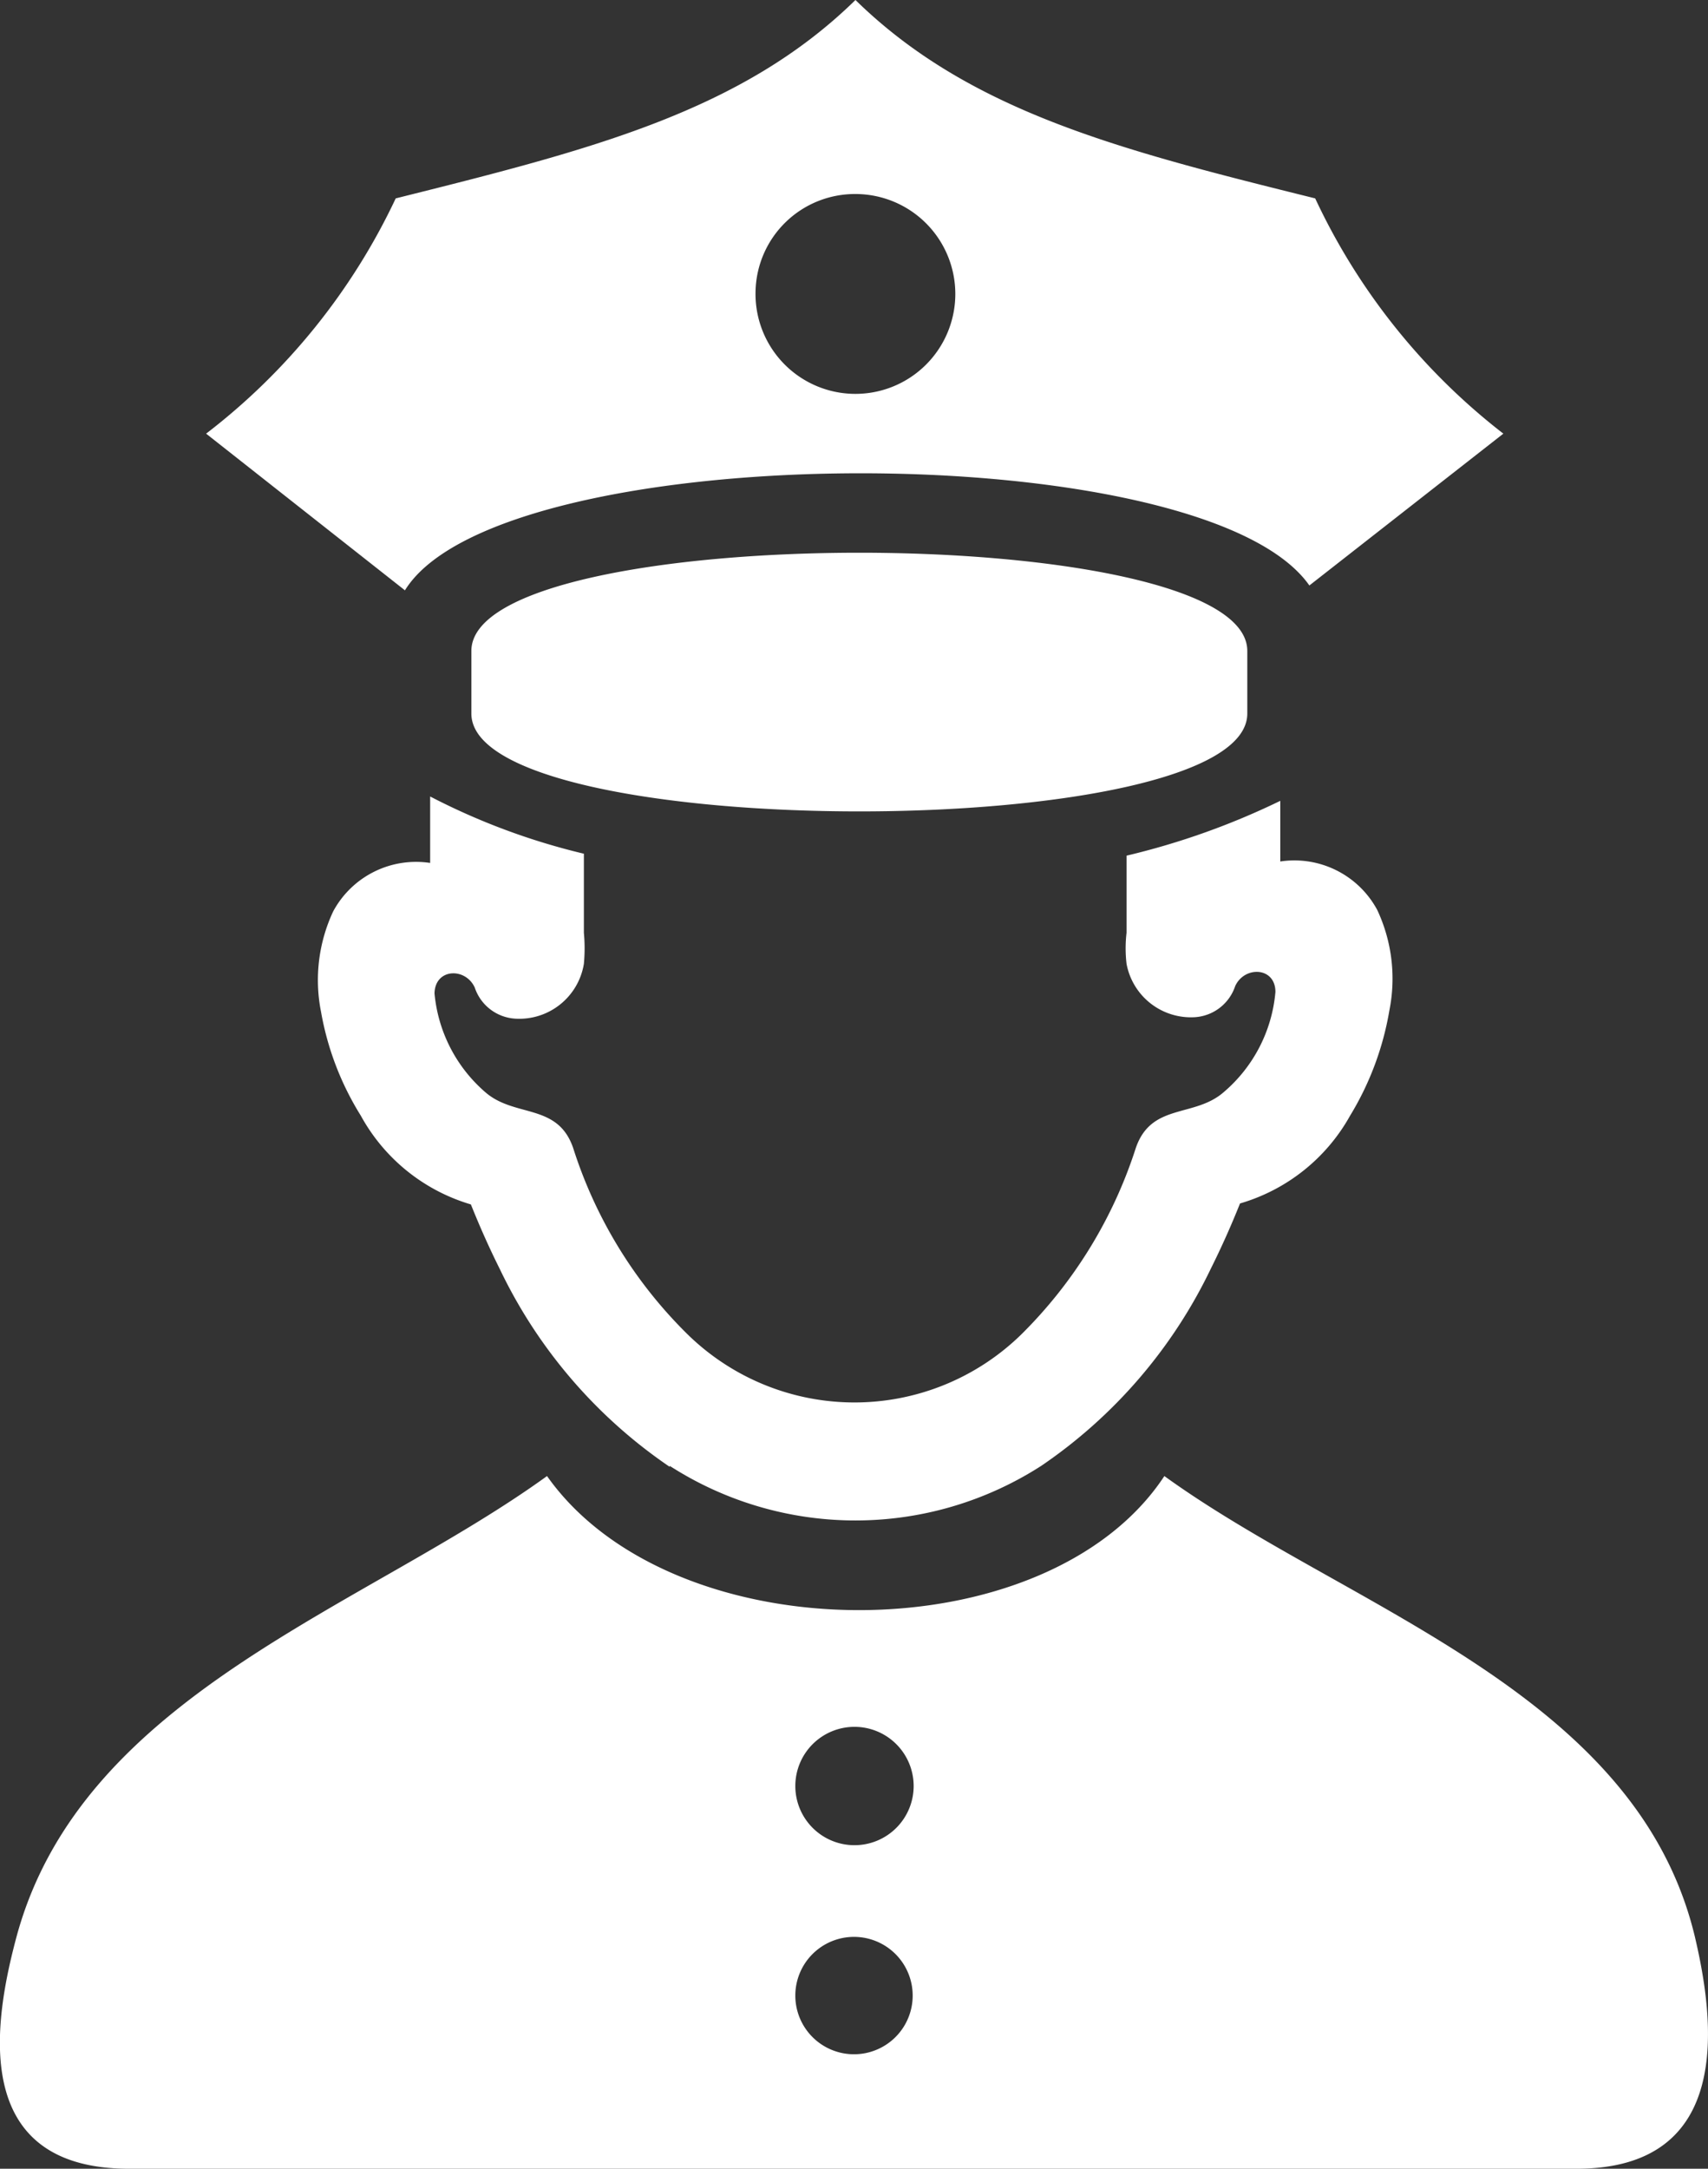
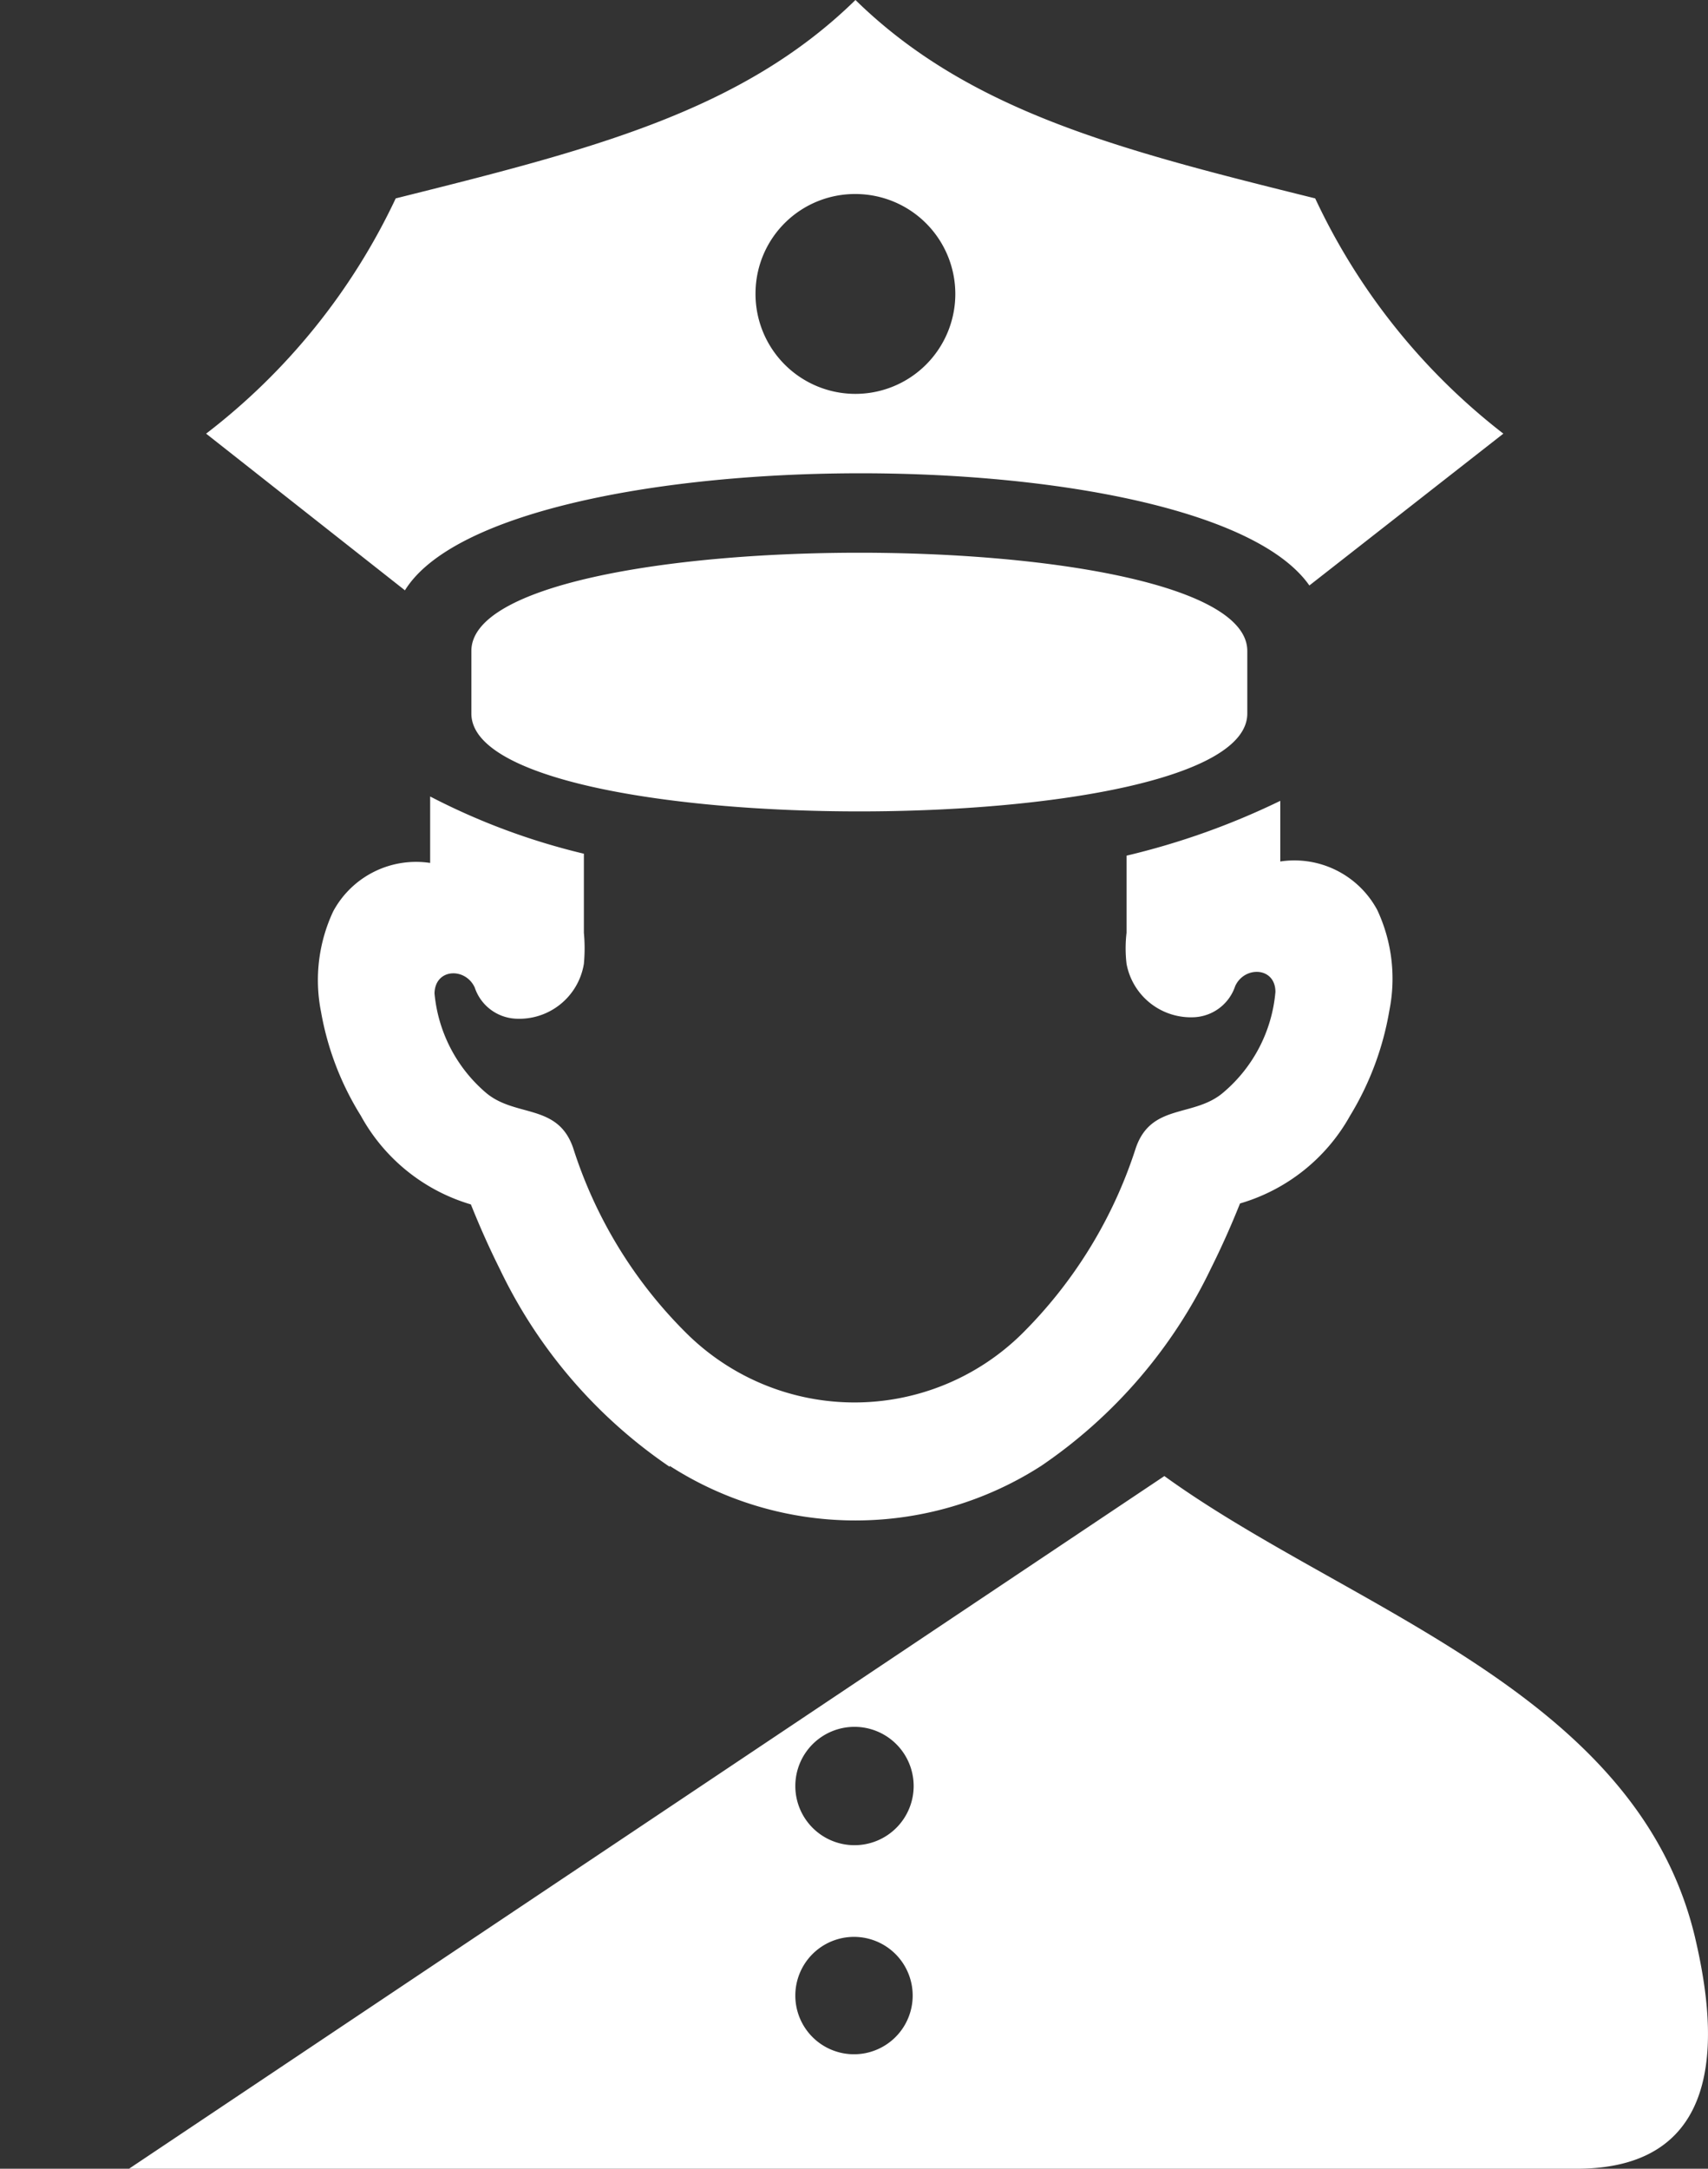
<svg xmlns="http://www.w3.org/2000/svg" viewBox="0 0 35.22 44.71">
  <rect x="0" y="0" width="35.22" height="44.71" fill="#333333" stroke="none" />
  <defs>
    <style>.cls-1{fill:#fff;fill-rule:evenodd;}</style>
  </defs>
  <title>Asset 11</title>
  <g id="Layer_2" data-name="Layer 2">
    <g id="Layer_1-2" data-name="Layer 1">
-       <path class="cls-1" d="M17.61,35.6a1.22,1.22,0,1,1-1.21,1.22,1.22,1.22,0,0,1,1.21-1.22Zm-3.8-5.36a10.29,10.29,0,0,1-3.5-4.07c-.22-.44-.42-.89-.6-1.34A3.82,3.82,0,0,1,7.44,23a6,6,0,0,1-.82-2.14,3.34,3.34,0,0,1,.25-2.07,1.94,1.94,0,0,1,2-1V16.42a13.84,13.84,0,0,0,3.17,1.18v1.63a3.43,3.43,0,0,1,0,.64A1.35,1.35,0,0,1,10.62,21a.94.94,0,0,1-.83-.64c-.19-.42-.82-.4-.83.12A3.06,3.06,0,0,0,10,22.51c.61.54,1.5.22,1.82,1.16a9.38,9.38,0,0,0,2.36,3.84,4.92,4.92,0,0,0,6.88,0,9.49,9.49,0,0,0,2.36-3.84c.32-.94,1.21-.62,1.82-1.16a3.06,3.06,0,0,0,1.06-2.06c0-.52-.64-.54-.83-.12a.94.94,0,0,1-.83.64,1.35,1.35,0,0,1-1.41-1.1,2.75,2.75,0,0,1,0-.64V17.64a15.33,15.33,0,0,0,3.17-1.13v1.25a1.94,1.94,0,0,1,2,1,3.34,3.34,0,0,1,.25,2.07A6.13,6.13,0,0,1,27.84,23a3.82,3.82,0,0,1-2.27,1.81c-.18.45-.38.9-.6,1.34a10.29,10.29,0,0,1-3.5,4.07,7.08,7.08,0,0,1-7.66,0ZM17.64,4A2.06,2.06,0,1,1,15.58,6,2.05,2.05,0,0,1,17.64,4Zm8.08,10.71c0,2.69-16,2.69-16,0V13.42c0-2.7,16-2.7,16,0v1.27ZM8.35,12.17,4.25,8.94A13.19,13.19,0,0,0,8.16,4.09c4-1,7.12-1.78,9.48-4.09C20,2.31,23.13,3.1,27.12,4.09A13.19,13.19,0,0,0,31,8.94l-4,3.13C24.81,8.94,10.31,9,8.35,12.17Zm9.26,27.76a1.21,1.21,0,1,1-1.21,1.21,1.21,1.21,0,0,1,1.21-1.21Zm6.4-9.5c3.79,2.74,9.73,4.44,10.94,9.5.4,1.7.82,4.78-2.44,4.78H2.66c-3.33,0-2.77-3.1-2.32-4.78,1.35-5,7.15-6.76,10.94-9.5,2.6,3.68,10.3,3.69,12.73,0Z" />
+       <path class="cls-1" d="M17.61,35.6a1.22,1.22,0,1,1-1.21,1.22,1.22,1.22,0,0,1,1.21-1.22Zm-3.8-5.36a10.29,10.29,0,0,1-3.5-4.07c-.22-.44-.42-.89-.6-1.34A3.82,3.82,0,0,1,7.44,23a6,6,0,0,1-.82-2.14,3.34,3.34,0,0,1,.25-2.07,1.94,1.94,0,0,1,2-1V16.42a13.84,13.84,0,0,0,3.17,1.18v1.63a3.43,3.43,0,0,1,0,.64A1.35,1.35,0,0,1,10.62,21a.94.94,0,0,1-.83-.64c-.19-.42-.82-.4-.83.12A3.06,3.06,0,0,0,10,22.51c.61.54,1.5.22,1.82,1.16a9.38,9.38,0,0,0,2.36,3.84,4.92,4.92,0,0,0,6.88,0,9.49,9.49,0,0,0,2.36-3.84c.32-.94,1.21-.62,1.82-1.16a3.06,3.06,0,0,0,1.06-2.06c0-.52-.64-.54-.83-.12a.94.94,0,0,1-.83.64,1.35,1.35,0,0,1-1.41-1.1,2.75,2.75,0,0,1,0-.64V17.64a15.33,15.33,0,0,0,3.17-1.13v1.25a1.94,1.94,0,0,1,2,1,3.34,3.34,0,0,1,.25,2.07A6.13,6.13,0,0,1,27.84,23a3.82,3.82,0,0,1-2.27,1.81c-.18.45-.38.9-.6,1.34a10.29,10.29,0,0,1-3.5,4.07,7.08,7.08,0,0,1-7.66,0ZM17.64,4A2.06,2.06,0,1,1,15.58,6,2.05,2.05,0,0,1,17.64,4Zm8.08,10.71c0,2.69-16,2.69-16,0V13.42c0-2.7,16-2.7,16,0v1.27ZM8.35,12.17,4.25,8.94A13.19,13.19,0,0,0,8.16,4.09c4-1,7.12-1.78,9.48-4.09C20,2.31,23.13,3.1,27.12,4.09A13.19,13.19,0,0,0,31,8.94l-4,3.13C24.81,8.94,10.31,9,8.35,12.17Zm9.26,27.76a1.21,1.21,0,1,1-1.21,1.21,1.21,1.21,0,0,1,1.21-1.21Zm6.4-9.5c3.79,2.74,9.73,4.44,10.94,9.5.4,1.7.82,4.78-2.44,4.78H2.66Z" />
    </g>
  </g>
</svg>